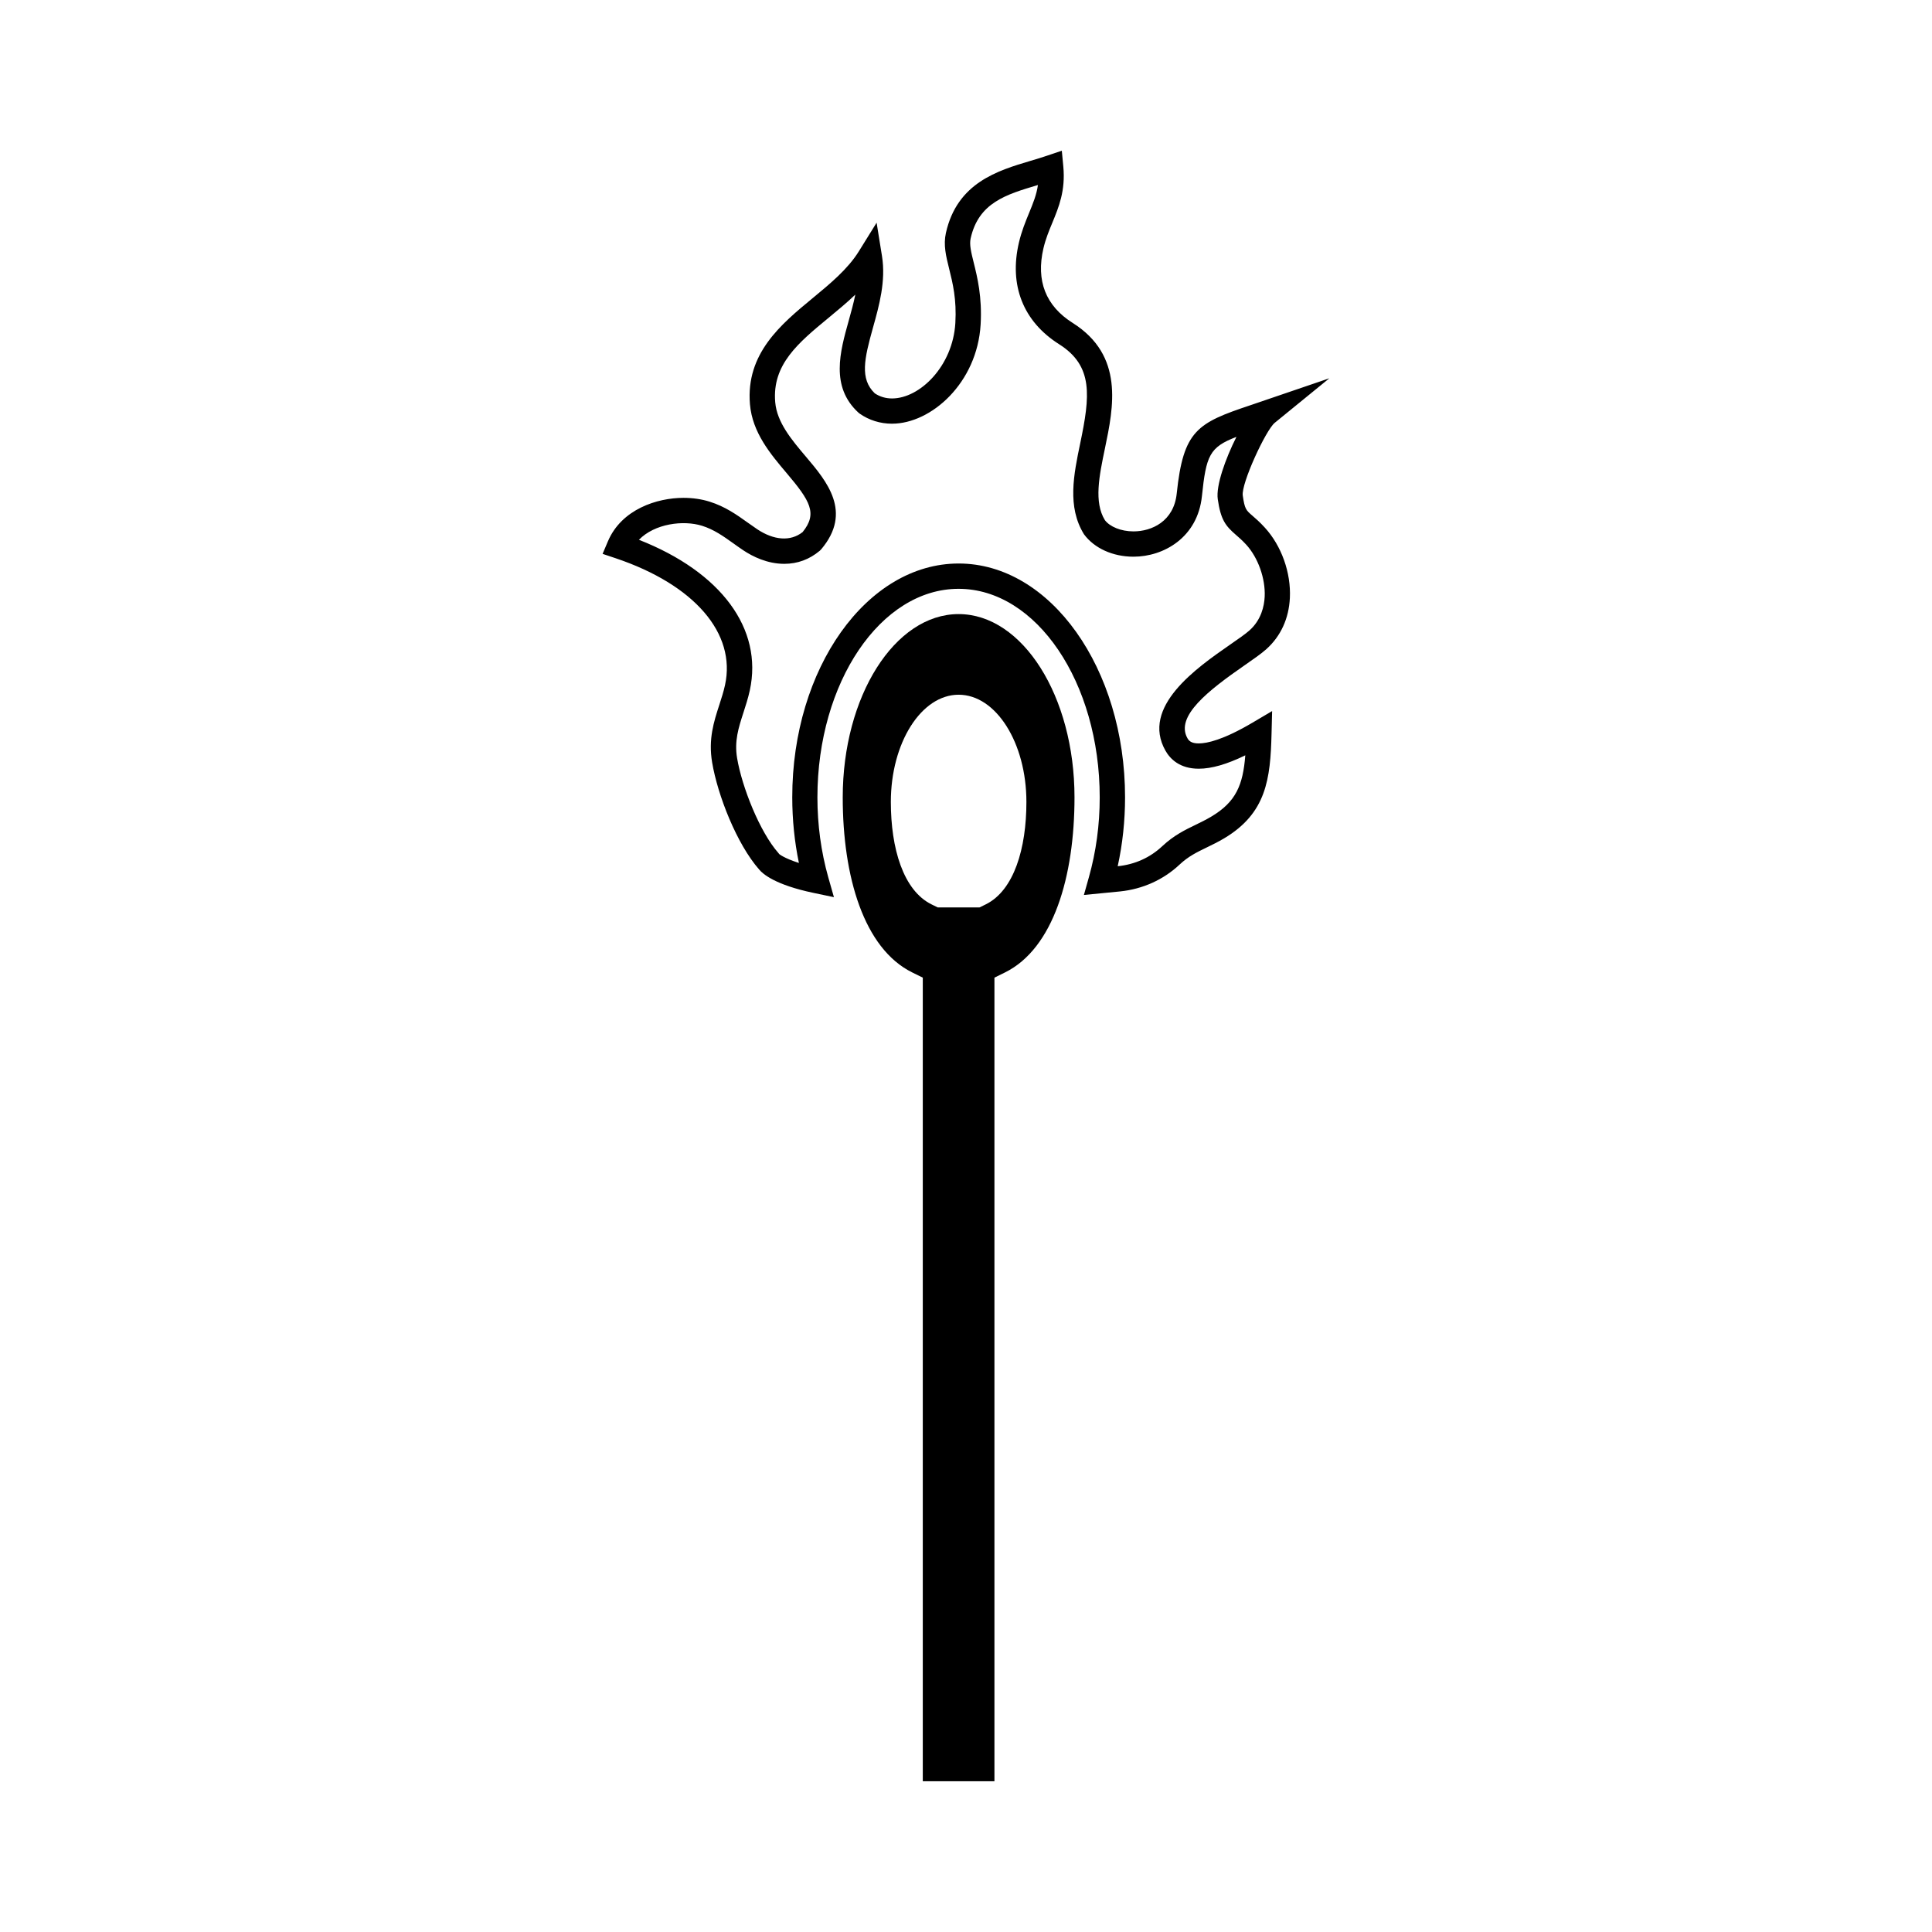
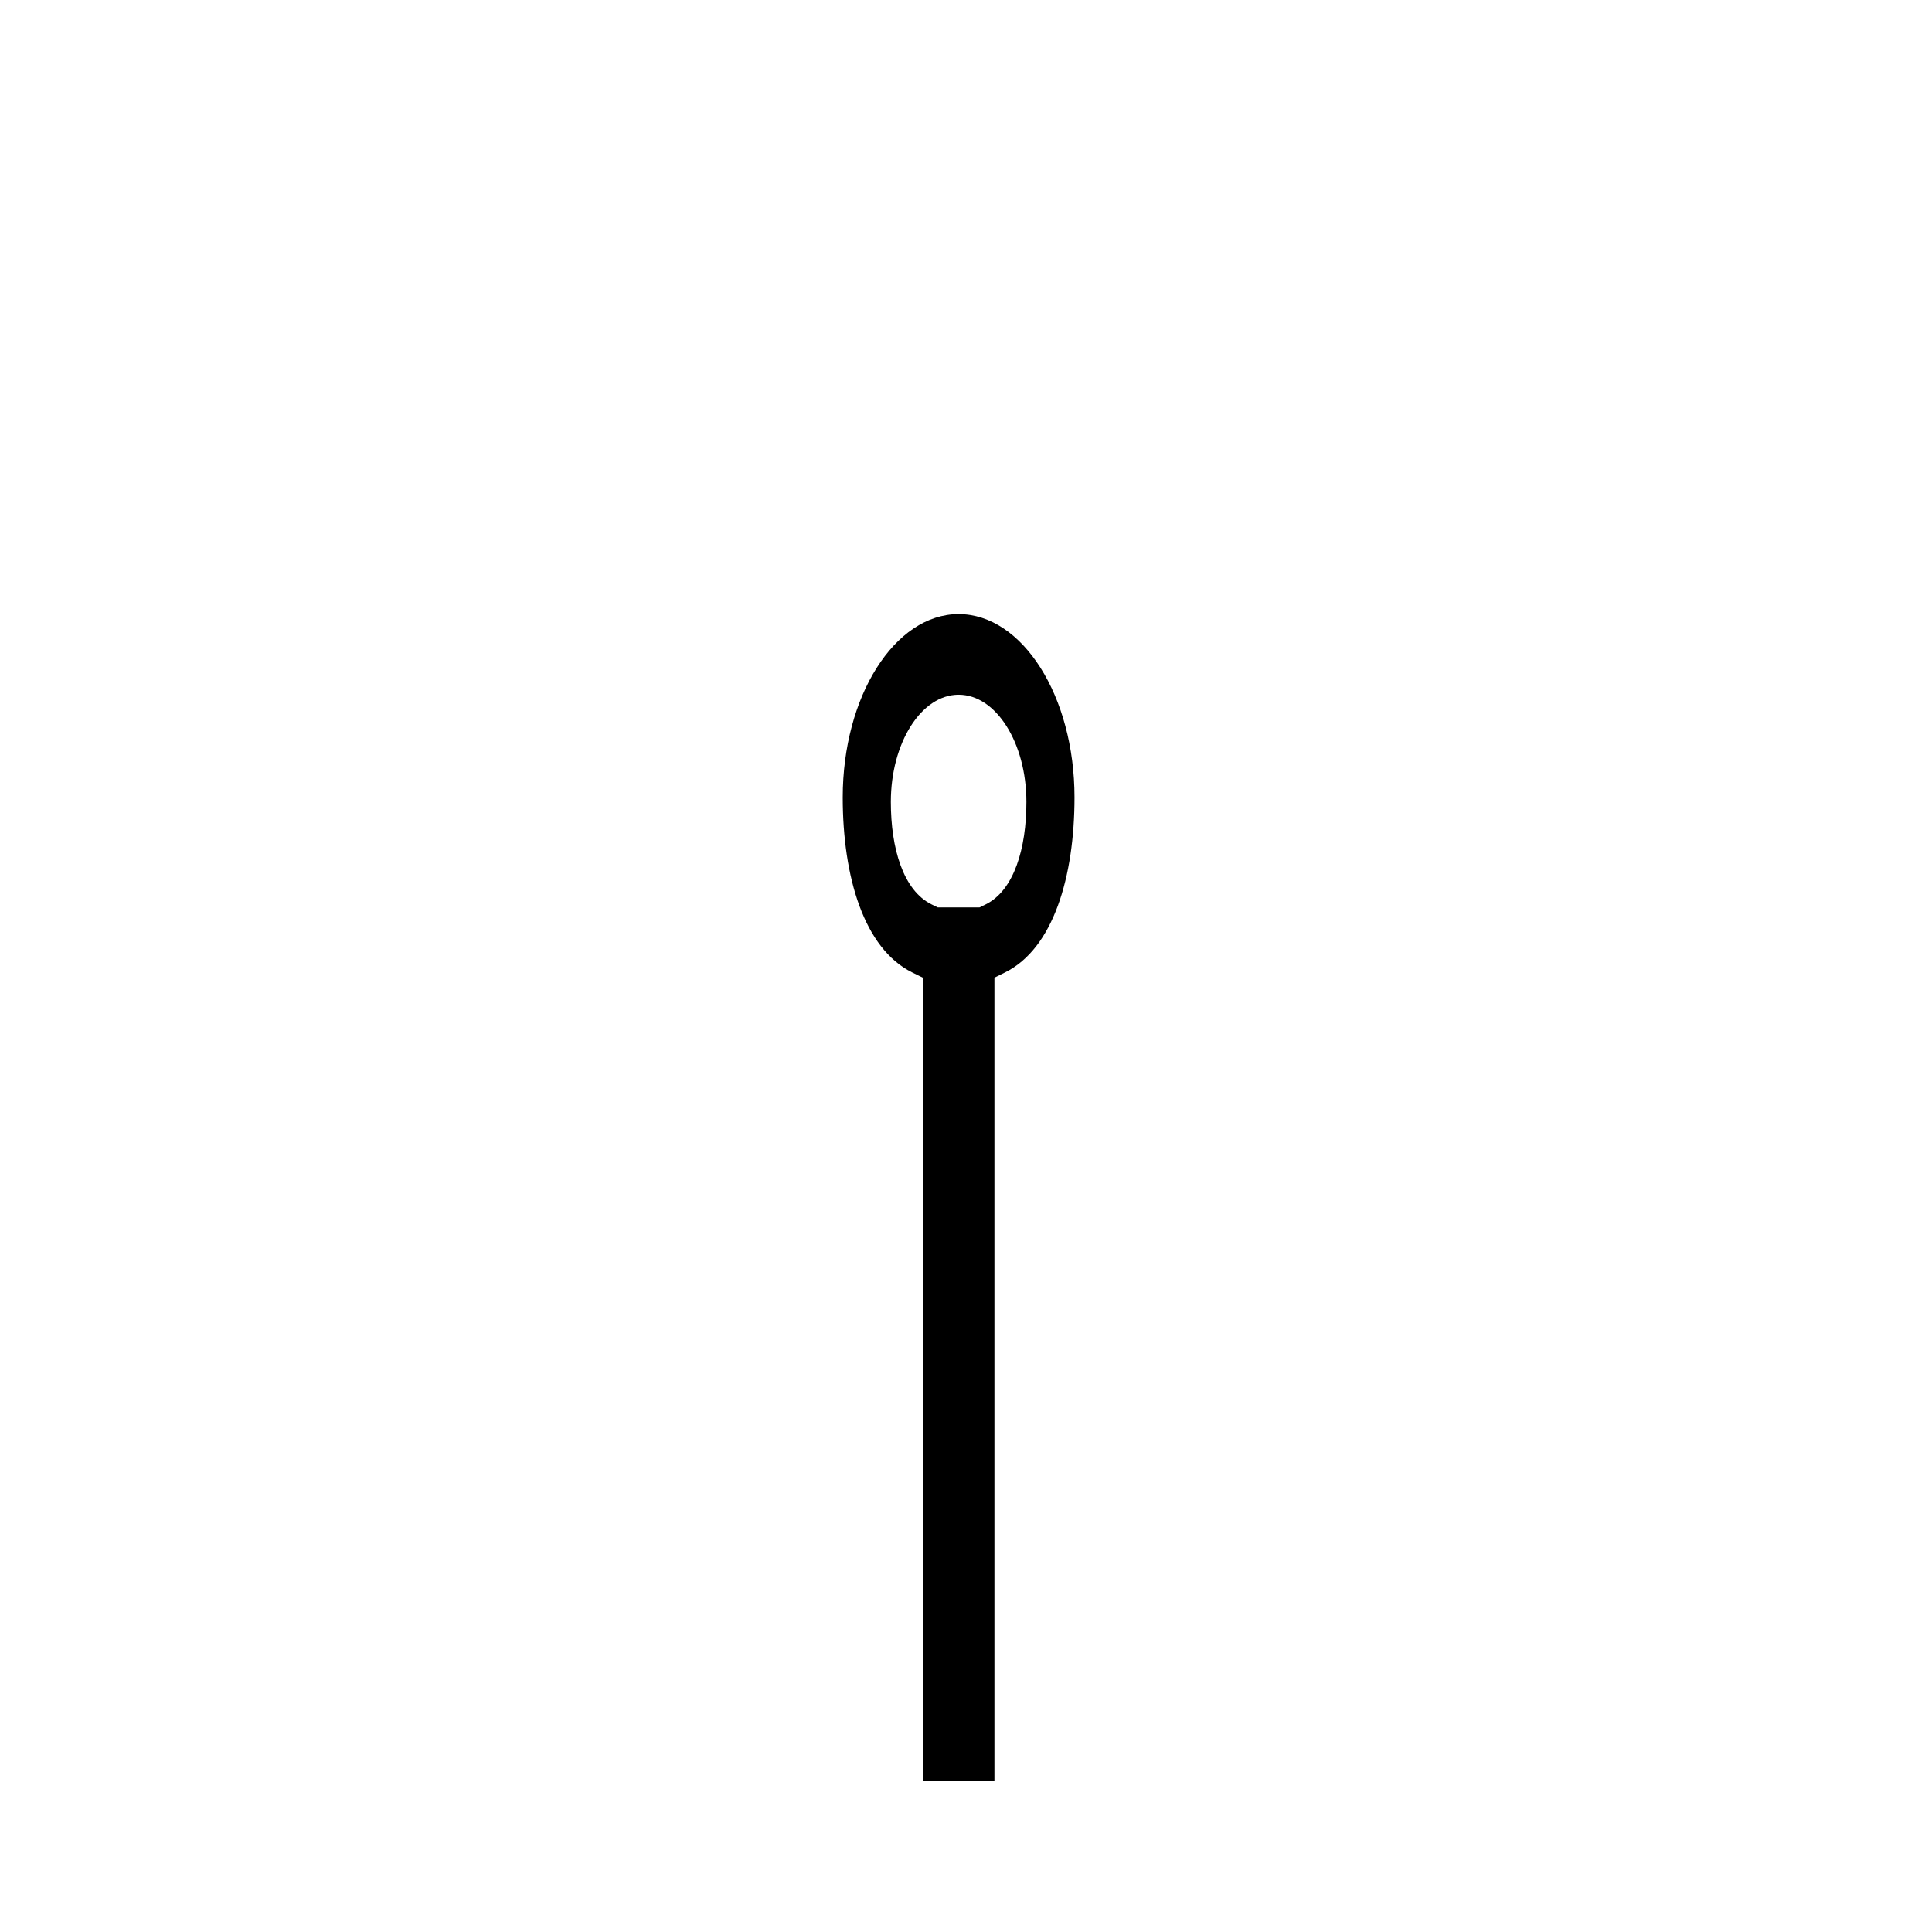
<svg xmlns="http://www.w3.org/2000/svg" fill="#000000" width="800px" height="800px" version="1.1" viewBox="144 144 512 512">
  <g>
-     <path d="m365 381.76-5.406-1.133c-10.184-2.133-13.457-5.039-14.391-6.176-5.965-6.769-11.023-19.734-12.48-28.398-1.043-6.172 0.453-10.793 1.906-15.262 0.574-1.785 1.125-3.465 1.512-5.254 2.992-13.703-8.125-26.586-29.008-33.605l-3.438-1.152 1.414-3.332c3.613-8.5 13.039-11.512 20.016-11.512 2.445 0 4.762 0.336 6.887 0.996 4.172 1.301 7.227 3.481 10.176 5.586 0.832 0.594 1.664 1.184 2.508 1.75 4.348 2.887 8.77 3.301 12.004 0.742 4.027-4.953 1.996-8.277-4.254-15.66-4.246-5.019-9.062-10.699-9.699-18.207-1.145-13.477 8.277-21.25 16.59-28.113 4.59-3.789 9.34-7.707 12.246-12.395l4.727-7.621 1.426 8.852c1.066 6.609-0.766 13.184-2.394 18.984-2.301 8.246-3.516 13.539 0.488 17.391 1.352 0.898 2.883 1.352 4.57 1.352 7.367 0 16.105-8.551 16.777-19.984 0.367-6.289-0.695-10.566-1.633-14.34-0.848-3.406-1.578-6.344-0.867-9.543 2.977-13.305 13.738-16.512 22.375-19.086 1.465-0.438 2.922-0.871 4.336-1.352l4.004-1.352 0.398 4.211c0.594 6.379-1.184 10.691-2.902 14.863-0.918 2.211-1.777 4.297-2.367 6.797-2.004 8.602 0.598 15.254 7.75 19.77 13.68 8.641 10.832 22.277 8.551 33.242-1.527 7.32-2.961 14.238-0.02 19.016 1.309 1.75 4.273 2.988 7.582 2.988 4.805 0 10.691-2.629 11.461-10.039 1.75-16.773 5.488-18.695 19.508-23.391l20.934-7.141-14.473 11.801c-2.379 1.949-8.922 16.117-8.469 19.27 0.508 3.578 0.863 3.879 2.551 5.34 0.863 0.746 1.945 1.676 3.273 3.133 4.434 4.832 6.984 11.977 6.66 18.656-0.266 5.457-2.414 10.148-6.219 13.566-1.371 1.234-3.438 2.66-5.809 4.309-9.465 6.574-18.434 13.477-15.113 19.32 0.379 0.676 1.031 1.367 2.977 1.367 2.242 0 6.539-0.945 14.254-5.5l5.203-3.074-0.152 6.035c-0.301 12.012-1.379 21.027-12.566 27.695-1.598 0.953-3.125 1.691-4.621 2.418-2.625 1.27-4.875 2.367-7.168 4.519-4.301 4.039-9.766 6.504-15.77 7.129l-9.602 0.938 1.324-4.711c1.91-6.781 2.867-13.895 2.867-21.148 0-30.477-16.781-55.273-37.406-55.273-20.633 0-37.406 24.797-37.406 55.273 0 7.254 0.961 14.363 2.863 21.137zm33.043-88.426c24.324 0 44.109 27.801 44.109 61.973 0 6.207-0.656 12.332-1.949 18.258 4.594-0.484 8.574-2.281 11.84-5.344 3.043-2.848 5.984-4.277 8.844-5.656 1.328-0.648 2.684-1.305 4.109-2.152 6.559-3.898 8.41-8.375 9.02-16.246-4.887 2.387-8.949 3.551-12.332 3.551-5.047 0-7.578-2.59-8.812-4.758-6.606-11.652 8.258-21.973 17.129-28.133 2.195-1.523 4.098-2.836 5.152-3.789 3.078-2.769 3.879-6.375 4-8.906 0.23-4.801-1.742-10.352-4.906-13.805-1.078-1.168-1.949-1.918-2.727-2.59-2.731-2.363-4.016-3.977-4.801-9.457-0.508-3.562 2-10.641 4.949-16.504-7.141 2.742-8.027 4.941-9.145 15.707-1.148 11.023-10.203 16.047-18.133 16.047-5.473 0-10.379-2.223-13.125-5.945-4.504-7.281-2.719-15.844-0.992-24.129 2.602-12.473 3.516-20.465-5.57-26.215-9.547-6.031-13.336-15.609-10.68-26.957 0.711-3.027 1.758-5.57 2.684-7.824 1.066-2.594 1.988-4.828 2.352-7.426-0.023 0.012-0.055 0.016-0.086 0.023-8.387 2.5-15.633 4.656-17.746 14.125-0.367 1.652 0.133 3.672 0.828 6.465 0.945 3.812 2.242 9.039 1.82 16.344-0.91 15.492-13.098 26.289-23.469 26.289l-0.008 0.004c-3.117 0-6.098-0.922-8.594-2.68l-0.344-0.281c-7.43-6.848-4.848-16.105-2.562-24.277 0.645-2.309 1.293-4.644 1.77-6.973-2.254 2.16-4.676 4.156-7.059 6.125-8.062 6.648-15.02 12.398-14.172 22.375 0.453 5.375 4.359 9.984 8.133 14.445 5.527 6.523 12.402 14.652 4.07 24.535l-0.402 0.406c-2.734 2.297-5.894 3.461-9.402 3.461-4.508 0-8.379-1.941-10.832-3.57-0.918-0.609-1.805-1.246-2.695-1.883-2.637-1.883-5.129-3.656-8.277-4.637-4.926-1.535-12.543-0.586-16.711 3.719 21.746 8.535 32.938 23.566 29.383 39.91-0.465 2.109-1.09 4.039-1.691 5.894-1.309 4.039-2.438 7.527-1.672 12.078 1.289 7.621 5.992 19.543 10.953 25.137l0.223 0.281c-0.023-0.035 1.129 1.031 5.199 2.344-1.168-5.652-1.762-11.48-1.762-17.398-0.02-34.16 19.773-61.961 44.09-61.961z" />
    <path d="m398.04 306.74c-16.93 0-30.707 21.789-30.707 48.574 0 20.992 5.598 40.062 18.414 46.391l2.801 1.379v212.97h18.988v-212.97l2.801-1.379c12.812-6.324 18.418-25.402 18.418-46.391 0.004-26.789-13.777-48.574-30.715-48.574zm7.199 76.926-1.641 0.805h-11.098l-1.641-0.805c-7.496-3.699-10.777-14.855-10.777-27.141 0-15.668 8.062-28.418 17.965-28.418 9.906 0 17.961 12.746 17.961 28.418 0.004 12.285-3.277 23.445-10.77 27.141z" />
  </g>
</svg>